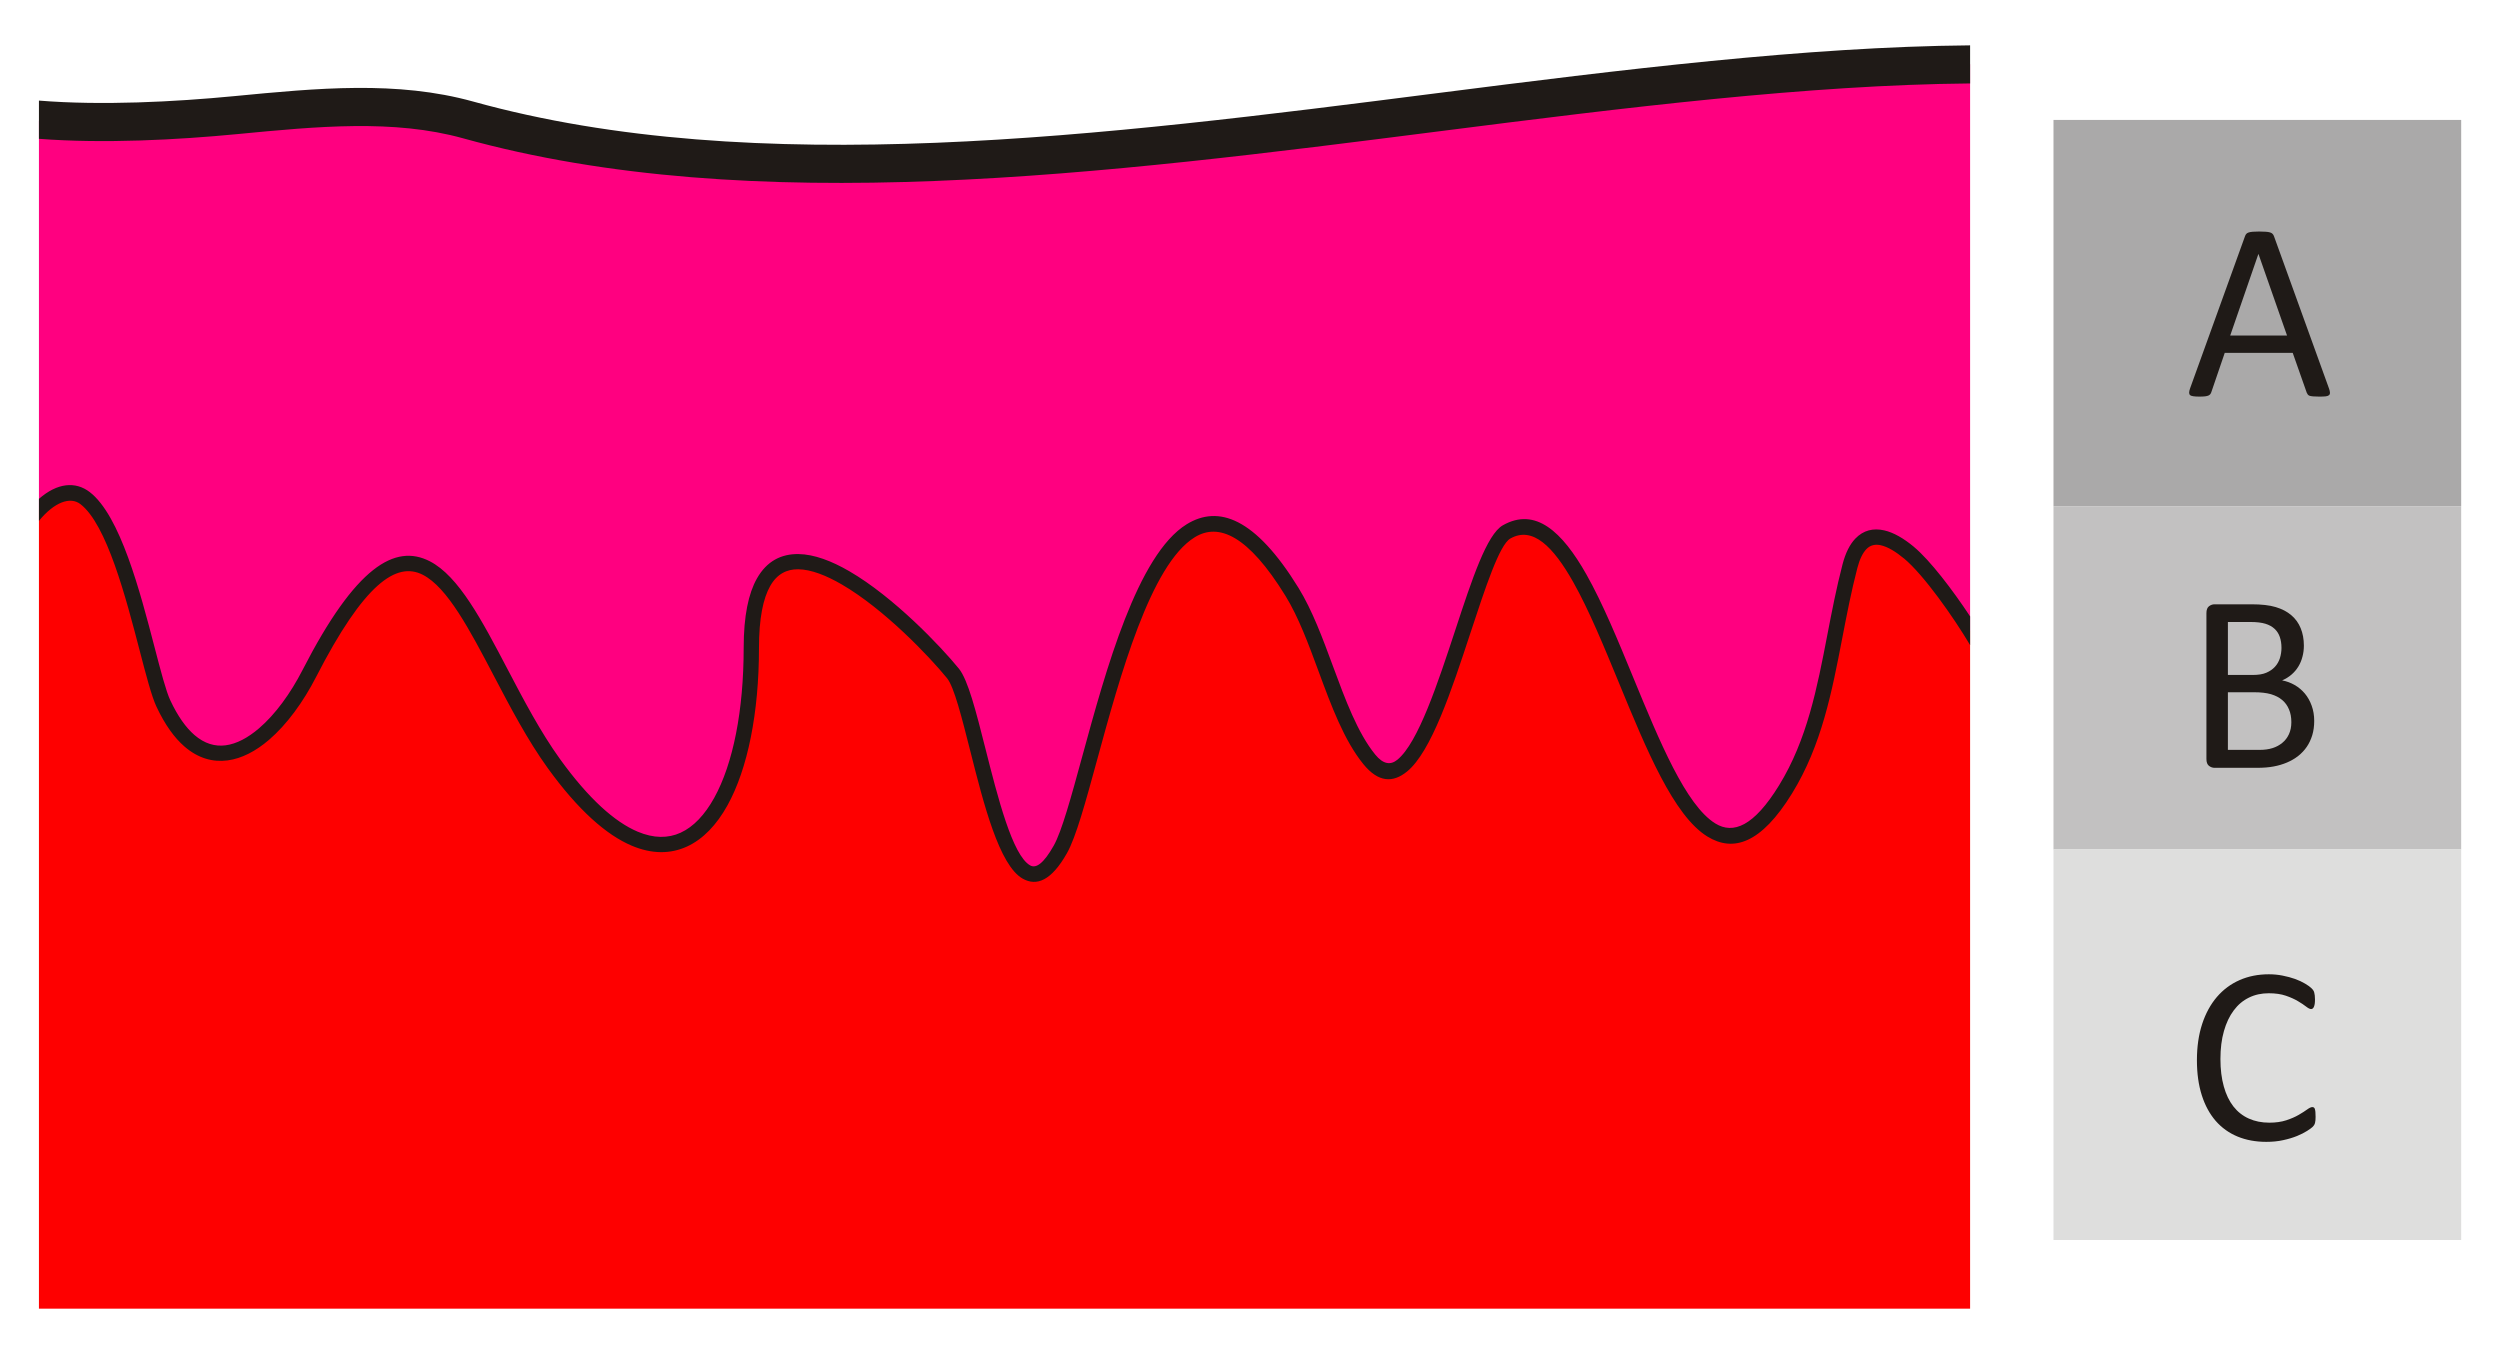
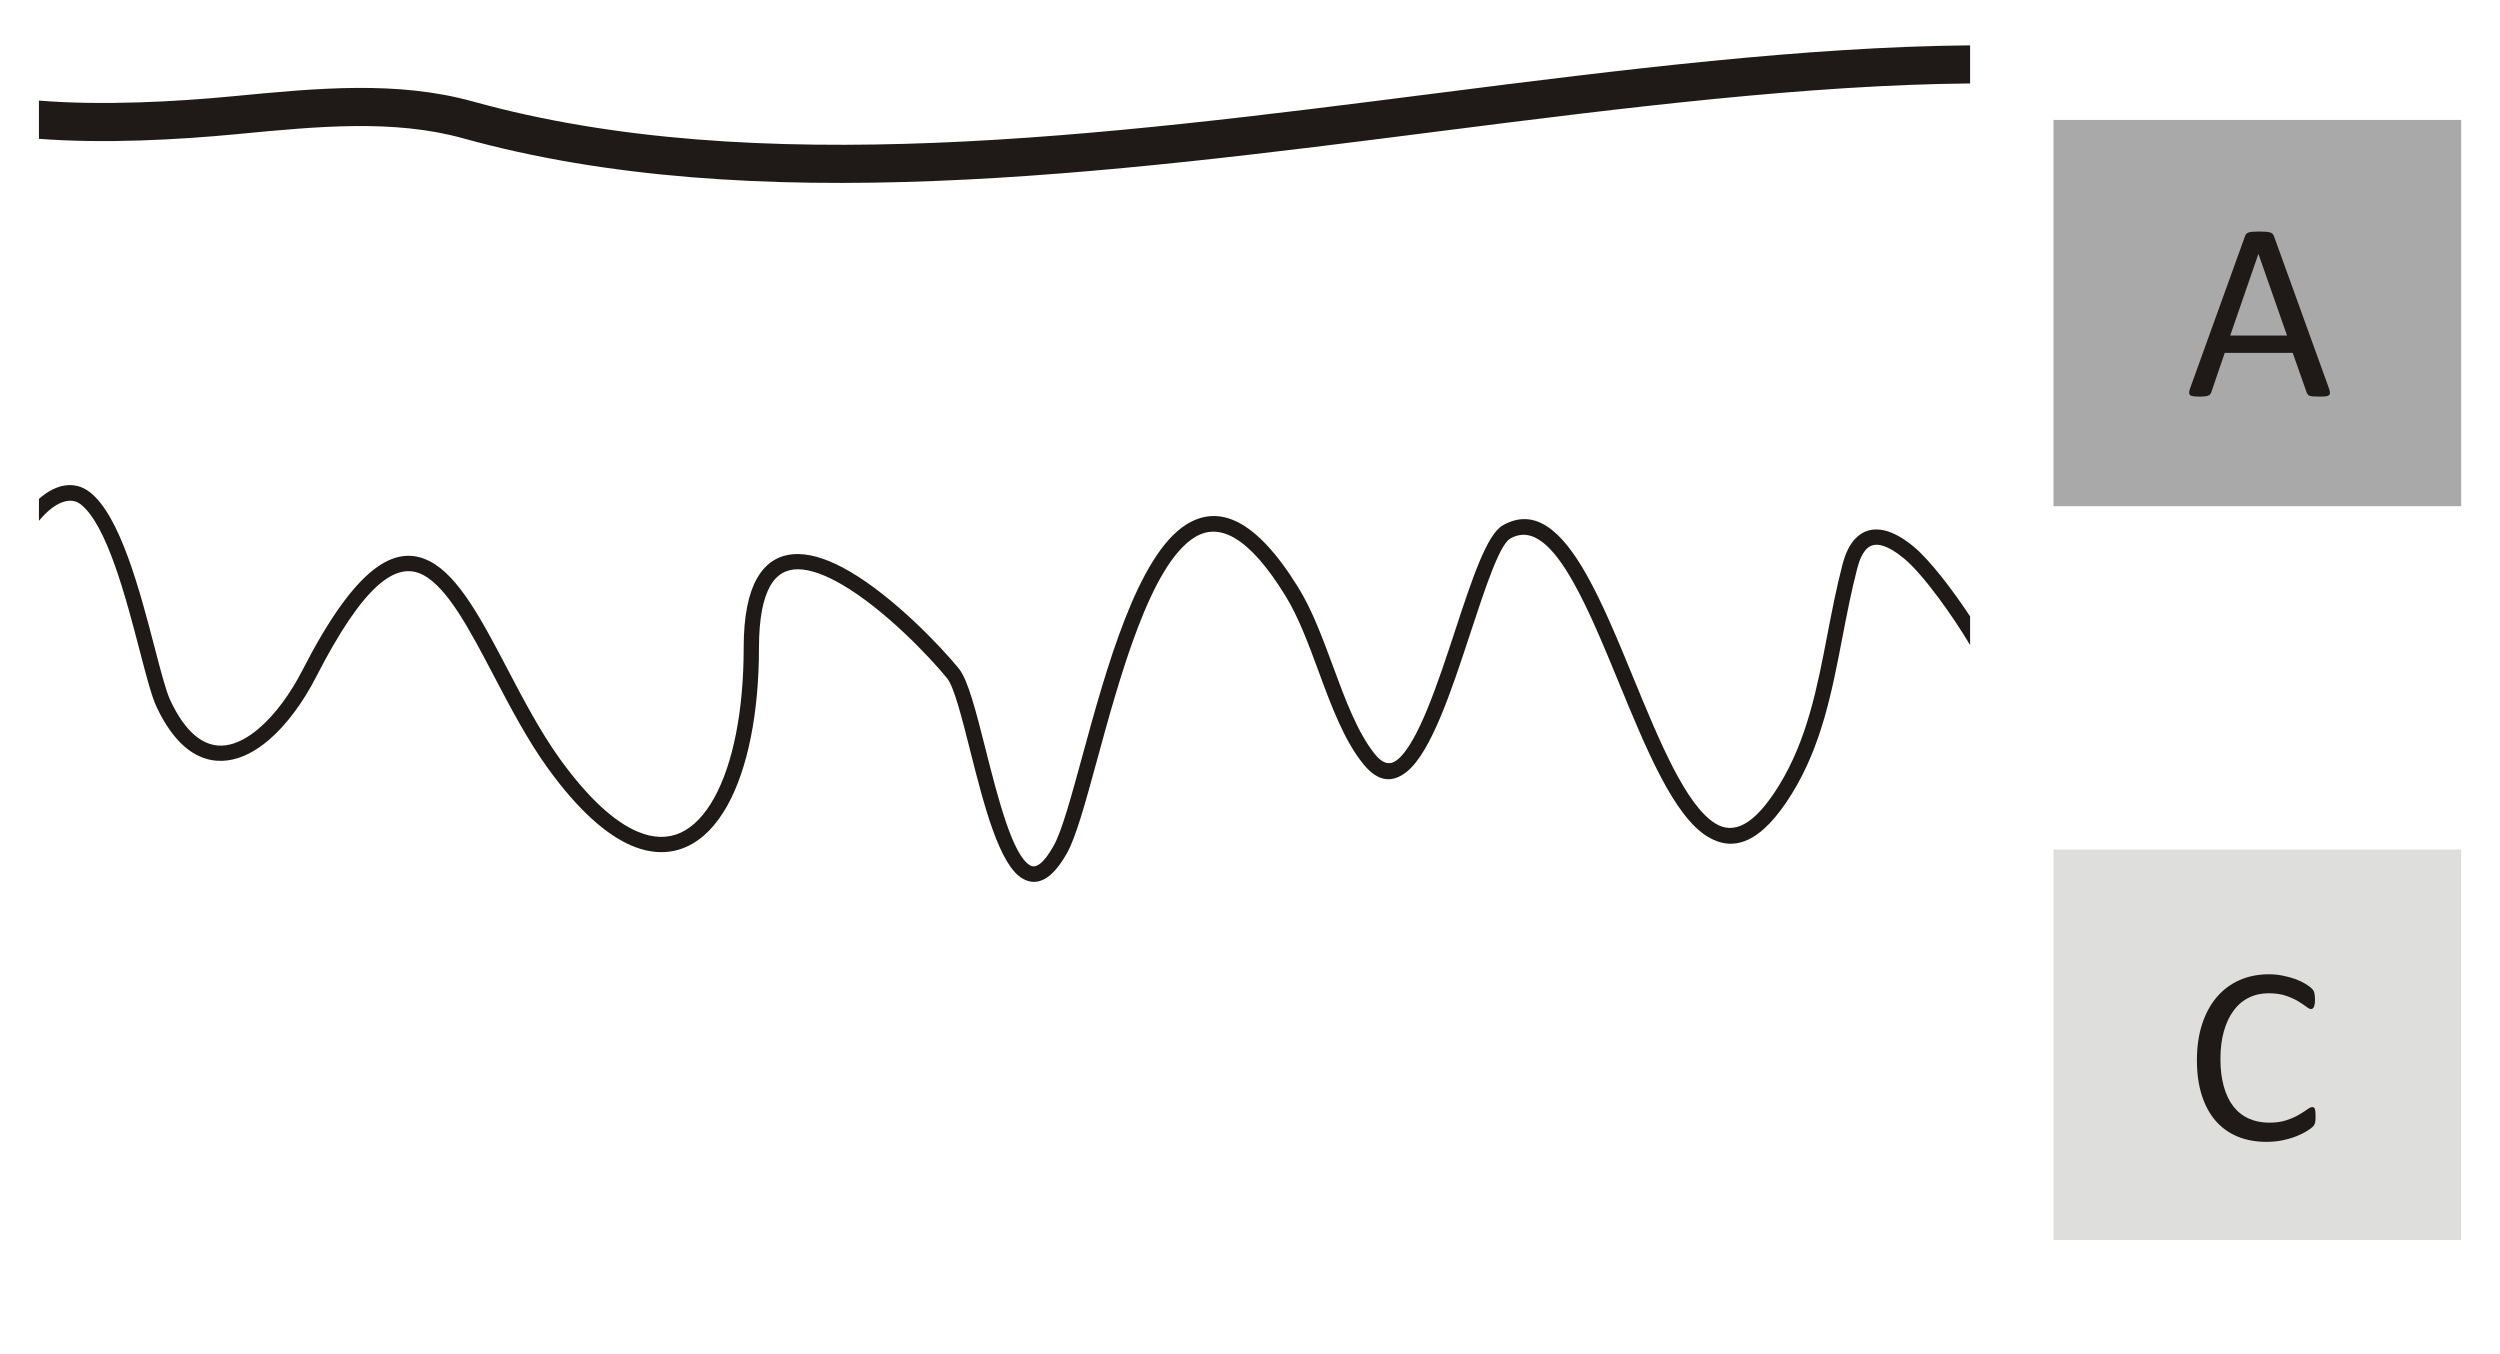
<svg xmlns="http://www.w3.org/2000/svg" xml:space="preserve" width="277mm" height="150mm" style="shape-rendering:geometricPrecision; text-rendering:geometricPrecision; image-rendering:optimizeQuality; fill-rule:evenodd; clip-rule:evenodd" viewBox="0 0 277 150">
  <defs>
    <style type="text/css">
   
    .fil0 {fill:#AAA9A9}
    .fil1 {fill:#C2C1C1}
    .fil2 {fill:#DEDEDD}
    .fil3 {fill:#FE0000}
    .fil4 {fill:#FF0080}
    .fil5 {fill:#1F1A17;fill-rule:nonzero}
   
  </style>
  </defs>
  <g id="Layer_x0020_1">
    <rect class="fil0" x="227.527" y="13.288" width="45.172" height="42.795" />
-     <rect class="fil1" x="227.527" y="56.083" width="45.172" height="38.04" />
    <rect class="fil2" x="227.527" y="94.122" width="45.172" height="43.27" />
-     <path class="fil3" d="M218.287 69.949l0 4.523 0 70.528 -213.973 0 0 -87.967 0 -0.579c7.99,-9.201 11.616,16.872 13.789,21.501 4.782,10.19 12.121,4.558 16.167,-3.328 13.716,-26.739 17.696,-3.041 27.103,9.985 13.031,18.046 21.873,6.309 21.873,-12.838 0,-20.505 18.115,-2.356 22.348,2.853 2.828,3.478 5.496,30.806 11.887,19.495 4.065,-7.194 9.969,-54.063 25.677,-28.53 3.322,5.399 4.852,13.984 8.559,18.544 6.487,7.982 11.222,-22.944 15.216,-25.201 11.832,-6.685 17.226,50.77 30.907,28.53 4.567,-7.422 4.893,-16.125 7.133,-24.726 2.09,-8.025 9.698,0.652 13.314,7.21z" />
-     <path class="fil4" d="M218.287 7.114c-50.848,0.334 -117.084,19.881 -166.423,6.174 -14.389,-3.997 -30.709,1.811 -47.55,0.102l0 43.065c7.99,-9.201 11.616,16.872 13.789,21.501 4.782,10.19 12.121,4.558 16.167,-3.328 13.716,-26.739 17.696,-3.041 27.103,9.985 13.031,18.046 21.873,6.309 21.873,-12.838 0,-20.505 18.115,-2.356 22.348,2.853 2.828,3.478 5.496,30.806 11.887,19.495 4.065,-7.194 9.969,-54.063 25.677,-28.53 3.322,5.399 4.852,13.984 8.559,18.544 6.487,7.982 11.222,-22.944 15.216,-25.201 11.832,-6.685 17.226,50.77 30.907,28.53 4.567,-7.422 4.893,-16.125 7.133,-24.726 2.09,-8.025 9.698,0.652 13.314,7.21l0 -62.808 0 -0.027z" />
    <path class="fil5" d="M4.315 55.273c2.027,-1.774 4.044,-1.969 5.63,-0.749 3.378,2.6 5.575,11.03 7.178,17.181 0.693,2.662 1.273,4.885 1.746,5.892 0.834,1.777 1.739,3.033 2.679,3.845 1.113,0.962 2.284,1.291 3.448,1.139 1.226,-0.16 2.486,-0.843 3.696,-1.877 1.819,-1.554 3.503,-3.881 4.827,-6.462 5.889,-11.479 10.252,-14.028 14.097,-12.056 3.211,1.647 5.788,6.559 8.611,11.942 1.782,3.399 3.669,6.995 5.832,9.991 3.174,4.396 6.058,6.957 8.589,8.028 1.785,0.756 3.384,0.749 4.769,0.115 1.429,-0.655 2.678,-1.986 3.71,-3.847 2.105,-3.796 3.272,-9.71 3.272,-16.642 0,-3.56 0.542,-6.04 1.467,-7.674 1.103,-1.95 2.714,-2.733 4.6,-2.709 1.738,0.022 3.682,0.765 5.644,1.905 4.921,2.858 10.107,8.297 12.14,10.798 1.009,1.242 1.905,4.78 2.907,8.743 1.399,5.533 3.022,11.943 4.984,13.051 0.643,0.364 1.484,-0.192 2.606,-2.179 0.895,-1.584 1.933,-5.378 3.167,-9.897 2.618,-9.585 6.109,-22.361 11.579,-25.726 3.5,-2.153 7.588,-0.74 12.388,7.064 1.528,2.484 2.673,5.583 3.812,8.67 1.365,3.696 2.725,7.381 4.679,9.784 0.898,1.106 1.712,1.181 2.455,0.578 2.306,-1.874 4.484,-8.488 6.458,-14.486 1.805,-5.487 3.451,-10.487 5.235,-11.495 3.609,-2.039 6.569,0.698 9.255,5.452 1.805,3.195 3.495,7.299 5.186,11.412 2.909,7.069 5.83,14.165 9.102,16.179 1.984,1.22 4.268,0.308 7.055,-4.222 3.113,-5.06 4.22,-10.798 5.353,-16.684 0.497,-2.576 1,-5.184 1.683,-7.811 0.337,-1.293 0.819,-2.221 1.41,-2.841 0.9,-0.944 1.998,-1.191 3.203,-0.92 1.051,0.236 2.167,0.891 3.278,1.812l0 0.003c1.815,1.507 4.312,4.794 6.242,7.717l0 3.178c-1.853,-3.124 -5.153,-7.796 -7.32,-9.595l-0.002 0.002c-0.92,-0.763 -1.8,-1.295 -2.569,-1.468 -0.615,-0.138 -1.169,-0.023 -1.606,0.436 -0.399,0.419 -0.74,1.103 -0.999,2.099 -0.664,2.55 -1.164,5.143 -1.658,7.705 -1.164,6.044 -2.3,11.937 -5.57,17.252 -3.435,5.582 -6.517,6.543 -9.386,4.78 -3.737,-2.3 -6.764,-9.655 -9.779,-16.981 -1.677,-4.075 -3.351,-8.144 -5.093,-11.227 -2.198,-3.892 -4.479,-6.21 -6.958,-4.81 -1.203,0.68 -2.753,5.387 -4.453,10.554 -2.046,6.219 -4.304,13.076 -7,15.268 -1.558,1.265 -3.172,1.22 -4.831,-0.822 -2.14,-2.633 -3.548,-6.445 -4.959,-10.268 -1.109,-3.004 -2.222,-6.02 -3.667,-8.367 -4.149,-6.745 -7.423,-8.127 -10.057,-6.506 -4.905,3.017 -8.294,15.42 -10.836,24.726 -1.264,4.626 -2.325,8.509 -3.326,10.28 -1.72,3.044 -3.356,3.696 -4.903,2.822 -2.6,-1.469 -4.318,-8.254 -5.799,-14.111 -0.954,-3.773 -1.807,-7.142 -2.575,-8.087 -1.963,-2.416 -6.961,-7.663 -11.677,-10.402 -1.731,-1.004 -3.402,-1.661 -4.817,-1.679 -1.267,-0.016 -2.356,0.52 -3.11,1.855 -0.783,1.383 -1.242,3.586 -1.242,6.84 0,7.206 -1.245,13.412 -3.491,17.462 -1.205,2.173 -2.713,3.751 -4.485,4.563 -1.816,0.832 -3.873,0.859 -6.126,-0.095 -2.806,-1.188 -5.937,-3.936 -9.304,-8.598 -2.228,-3.086 -4.146,-6.741 -5.958,-10.196 -2.693,-5.134 -5.151,-9.819 -7.883,-11.22 -2.925,-1.5 -6.517,0.972 -11.825,11.32 -1.421,2.77 -3.245,5.28 -5.232,6.979 -1.449,1.238 -3.003,2.062 -4.576,2.267 -1.637,0.214 -3.261,-0.229 -4.772,-1.536 -1.112,-0.961 -2.161,-2.402 -3.103,-4.408 -0.542,-1.155 -1.139,-3.444 -1.853,-6.184 -1.541,-5.914 -3.654,-14.02 -6.575,-16.268 -1.131,-0.87 -2.891,-0.225 -4.597,1.851l0 -2.439z" />
    <path class="fil5" d="M4.315 11.146c6.926,0.563 15.034,0.142 21.624,-0.493 9.213,-0.888 18.063,-1.741 26.488,0.599 31.328,8.704 69.841,3.788 106.759,-0.923 20.478,-2.614 40.937,-5.145 59.101,-5.304l0 4.221c-17.892,0.16 -38.224,2.675 -58.572,5.271 -37.332,4.764 -76.276,9.735 -108.414,0.806 -7.679,-2.132 -16.149,-1.317 -24.966,-0.467 -6.672,0.642 -14.818,1.079 -22.021,0.526l0 -4.238z" />
    <path class="fil5" d="M258.04 43.003c0.072,0.205 0.115,0.372 0.119,0.497 0.005,0.129 -0.033,0.225 -0.105,0.286 -0.076,0.067 -0.201,0.11 -0.373,0.13 -0.172,0.019 -0.401,0.029 -0.693,0.029 -0.287,0 -0.521,-0.01 -0.693,-0.025 -0.172,-0.014 -0.301,-0.038 -0.392,-0.067 -0.091,-0.033 -0.153,-0.081 -0.197,-0.134 -0.042,-0.057 -0.081,-0.129 -0.12,-0.21l-1.553 -4.411 -7.532 0 -1.487 4.354c-0.029,0.086 -0.067,0.158 -0.11,0.214 -0.047,0.063 -0.114,0.115 -0.205,0.159 -0.086,0.038 -0.215,0.071 -0.378,0.091 -0.162,0.019 -0.373,0.029 -0.636,0.029 -0.272,0 -0.492,-0.014 -0.664,-0.039 -0.172,-0.024 -0.296,-0.067 -0.363,-0.134 -0.072,-0.062 -0.105,-0.158 -0.101,-0.286 0.005,-0.124 0.043,-0.292 0.119,-0.497l6.075 -16.829c0.038,-0.105 0.086,-0.186 0.147,-0.253 0.063,-0.067 0.148,-0.114 0.268,-0.153 0.115,-0.038 0.263,-0.062 0.449,-0.076 0.182,-0.014 0.411,-0.024 0.693,-0.024 0.297,0 0.545,0.009 0.741,0.024 0.196,0.014 0.353,0.038 0.473,0.076 0.125,0.039 0.215,0.091 0.282,0.163 0.067,0.067 0.114,0.153 0.153,0.259l6.08 16.829zm-7.8 -14.855l-0.014 0 -3.121 9.033 6.299 0 -3.164 -9.033z" />
-     <path class="fil5" d="M256.415 79.879c0,0.569 -0.072,1.095 -0.215,1.577 -0.148,0.478 -0.348,0.913 -0.612,1.295 -0.263,0.383 -0.578,0.717 -0.946,1.009 -0.368,0.287 -0.784,0.531 -1.242,0.726 -0.464,0.197 -0.961,0.344 -1.487,0.44 -0.525,0.101 -1.132,0.148 -1.811,0.148l-4.736 0c-0.215,0 -0.416,-0.072 -0.608,-0.215 -0.191,-0.148 -0.286,-0.401 -0.286,-0.764l0 -16.159c0,-0.364 0.096,-0.617 0.286,-0.765 0.192,-0.143 0.392,-0.214 0.608,-0.214l4.119 0c1.081,0 1.97,0.1 2.658,0.305 0.693,0.206 1.271,0.507 1.73,0.899 0.464,0.392 0.813,0.875 1.042,1.443 0.235,0.569 0.354,1.214 0.354,1.931 0,0.43 -0.052,0.841 -0.159,1.233 -0.1,0.392 -0.253,0.755 -0.453,1.085 -0.201,0.33 -0.449,0.625 -0.755,0.888 -0.301,0.264 -0.65,0.474 -1.042,0.646 0.492,0.091 0.955,0.263 1.386,0.511 0.43,0.244 0.803,0.559 1.128,0.942 0.32,0.382 0.573,0.831 0.759,1.348 0.186,0.512 0.282,1.076 0.282,1.692zm-3.628 -8.105c0,-0.44 -0.062,-0.837 -0.181,-1.19 -0.119,-0.354 -0.311,-0.655 -0.574,-0.903 -0.263,-0.248 -0.603,-0.44 -1.023,-0.569 -0.42,-0.13 -0.975,-0.196 -1.668,-0.196l-2.49 0 0 5.869 2.744 0c0.626,0 1.133,-0.081 1.516,-0.248 0.382,-0.163 0.698,-0.382 0.951,-0.655 0.254,-0.277 0.435,-0.597 0.554,-0.965 0.114,-0.372 0.172,-0.75 0.172,-1.142zm1.094 8.245c0,-0.54 -0.086,-1.018 -0.263,-1.424 -0.172,-0.411 -0.42,-0.76 -0.755,-1.038 -0.33,-0.282 -0.746,-0.492 -1.242,-0.641 -0.502,-0.143 -1.128,-0.215 -1.888,-0.215l-2.883 0 0 6.386 3.499 0c0.554,0 1.032,-0.067 1.443,-0.196 0.411,-0.129 0.775,-0.325 1.085,-0.583 0.315,-0.253 0.559,-0.574 0.736,-0.956 0.177,-0.382 0.268,-0.826 0.268,-1.333z" />
    <path class="fil5" d="M256.568 123.729c0,0.148 -0.004,0.278 -0.015,0.392 -0.009,0.11 -0.024,0.21 -0.047,0.292 -0.024,0.086 -0.053,0.163 -0.091,0.225 -0.038,0.067 -0.105,0.148 -0.196,0.239 -0.096,0.096 -0.292,0.234 -0.588,0.425 -0.301,0.191 -0.669,0.382 -1.114,0.564 -0.444,0.181 -0.951,0.335 -1.525,0.459 -0.573,0.13 -1.204,0.192 -1.882,0.192 -1.181,0 -2.242,-0.196 -3.189,-0.588 -0.946,-0.392 -1.754,-0.97 -2.423,-1.735 -0.664,-0.769 -1.18,-1.71 -1.538,-2.838 -0.358,-1.123 -0.541,-2.418 -0.541,-3.886 0,-1.5 0.197,-2.839 0.583,-4.019 0.387,-1.176 0.932,-2.17 1.63,-2.987 0.703,-0.818 1.539,-1.439 2.514,-1.869 0.976,-0.43 2.055,-0.645 3.241,-0.645 0.525,0 1.032,0.048 1.529,0.147 0.492,0.096 0.951,0.22 1.372,0.369 0.42,0.153 0.793,0.325 1.118,0.52 0.325,0.196 0.554,0.359 0.679,0.483 0.124,0.124 0.21,0.22 0.243,0.286 0.039,0.067 0.072,0.143 0.092,0.23 0.024,0.091 0.042,0.196 0.057,0.315 0.014,0.125 0.024,0.268 0.024,0.435 0,0.186 -0.009,0.344 -0.028,0.478 -0.019,0.129 -0.048,0.239 -0.086,0.33 -0.038,0.086 -0.081,0.153 -0.134,0.196 -0.053,0.038 -0.115,0.063 -0.186,0.063 -0.134,0 -0.315,-0.091 -0.549,-0.273 -0.23,-0.181 -0.531,-0.382 -0.904,-0.602 -0.368,-0.22 -0.813,-0.421 -1.343,-0.603 -0.525,-0.181 -1.156,-0.272 -1.897,-0.272 -0.803,0 -1.534,0.158 -2.189,0.482 -0.659,0.32 -1.223,0.793 -1.687,1.42 -0.469,0.626 -0.832,1.391 -1.086,2.289 -0.258,0.898 -0.387,1.931 -0.387,3.088 0,1.147 0.124,2.165 0.373,3.045 0.243,0.884 0.602,1.621 1.06,2.213 0.464,0.593 1.032,1.042 1.702,1.343 0.674,0.306 1.434,0.459 2.284,0.459 0.717,0 1.349,-0.091 1.883,-0.268 0.536,-0.177 0.994,-0.378 1.372,-0.598 0.377,-0.22 0.688,-0.416 0.931,-0.593 0.244,-0.177 0.435,-0.268 0.574,-0.268 0.067,0 0.119,0.014 0.167,0.043 0.048,0.029 0.086,0.081 0.115,0.162 0.024,0.077 0.048,0.186 0.062,0.331 0.014,0.138 0.019,0.315 0.019,0.53z" />
  </g>
</svg>